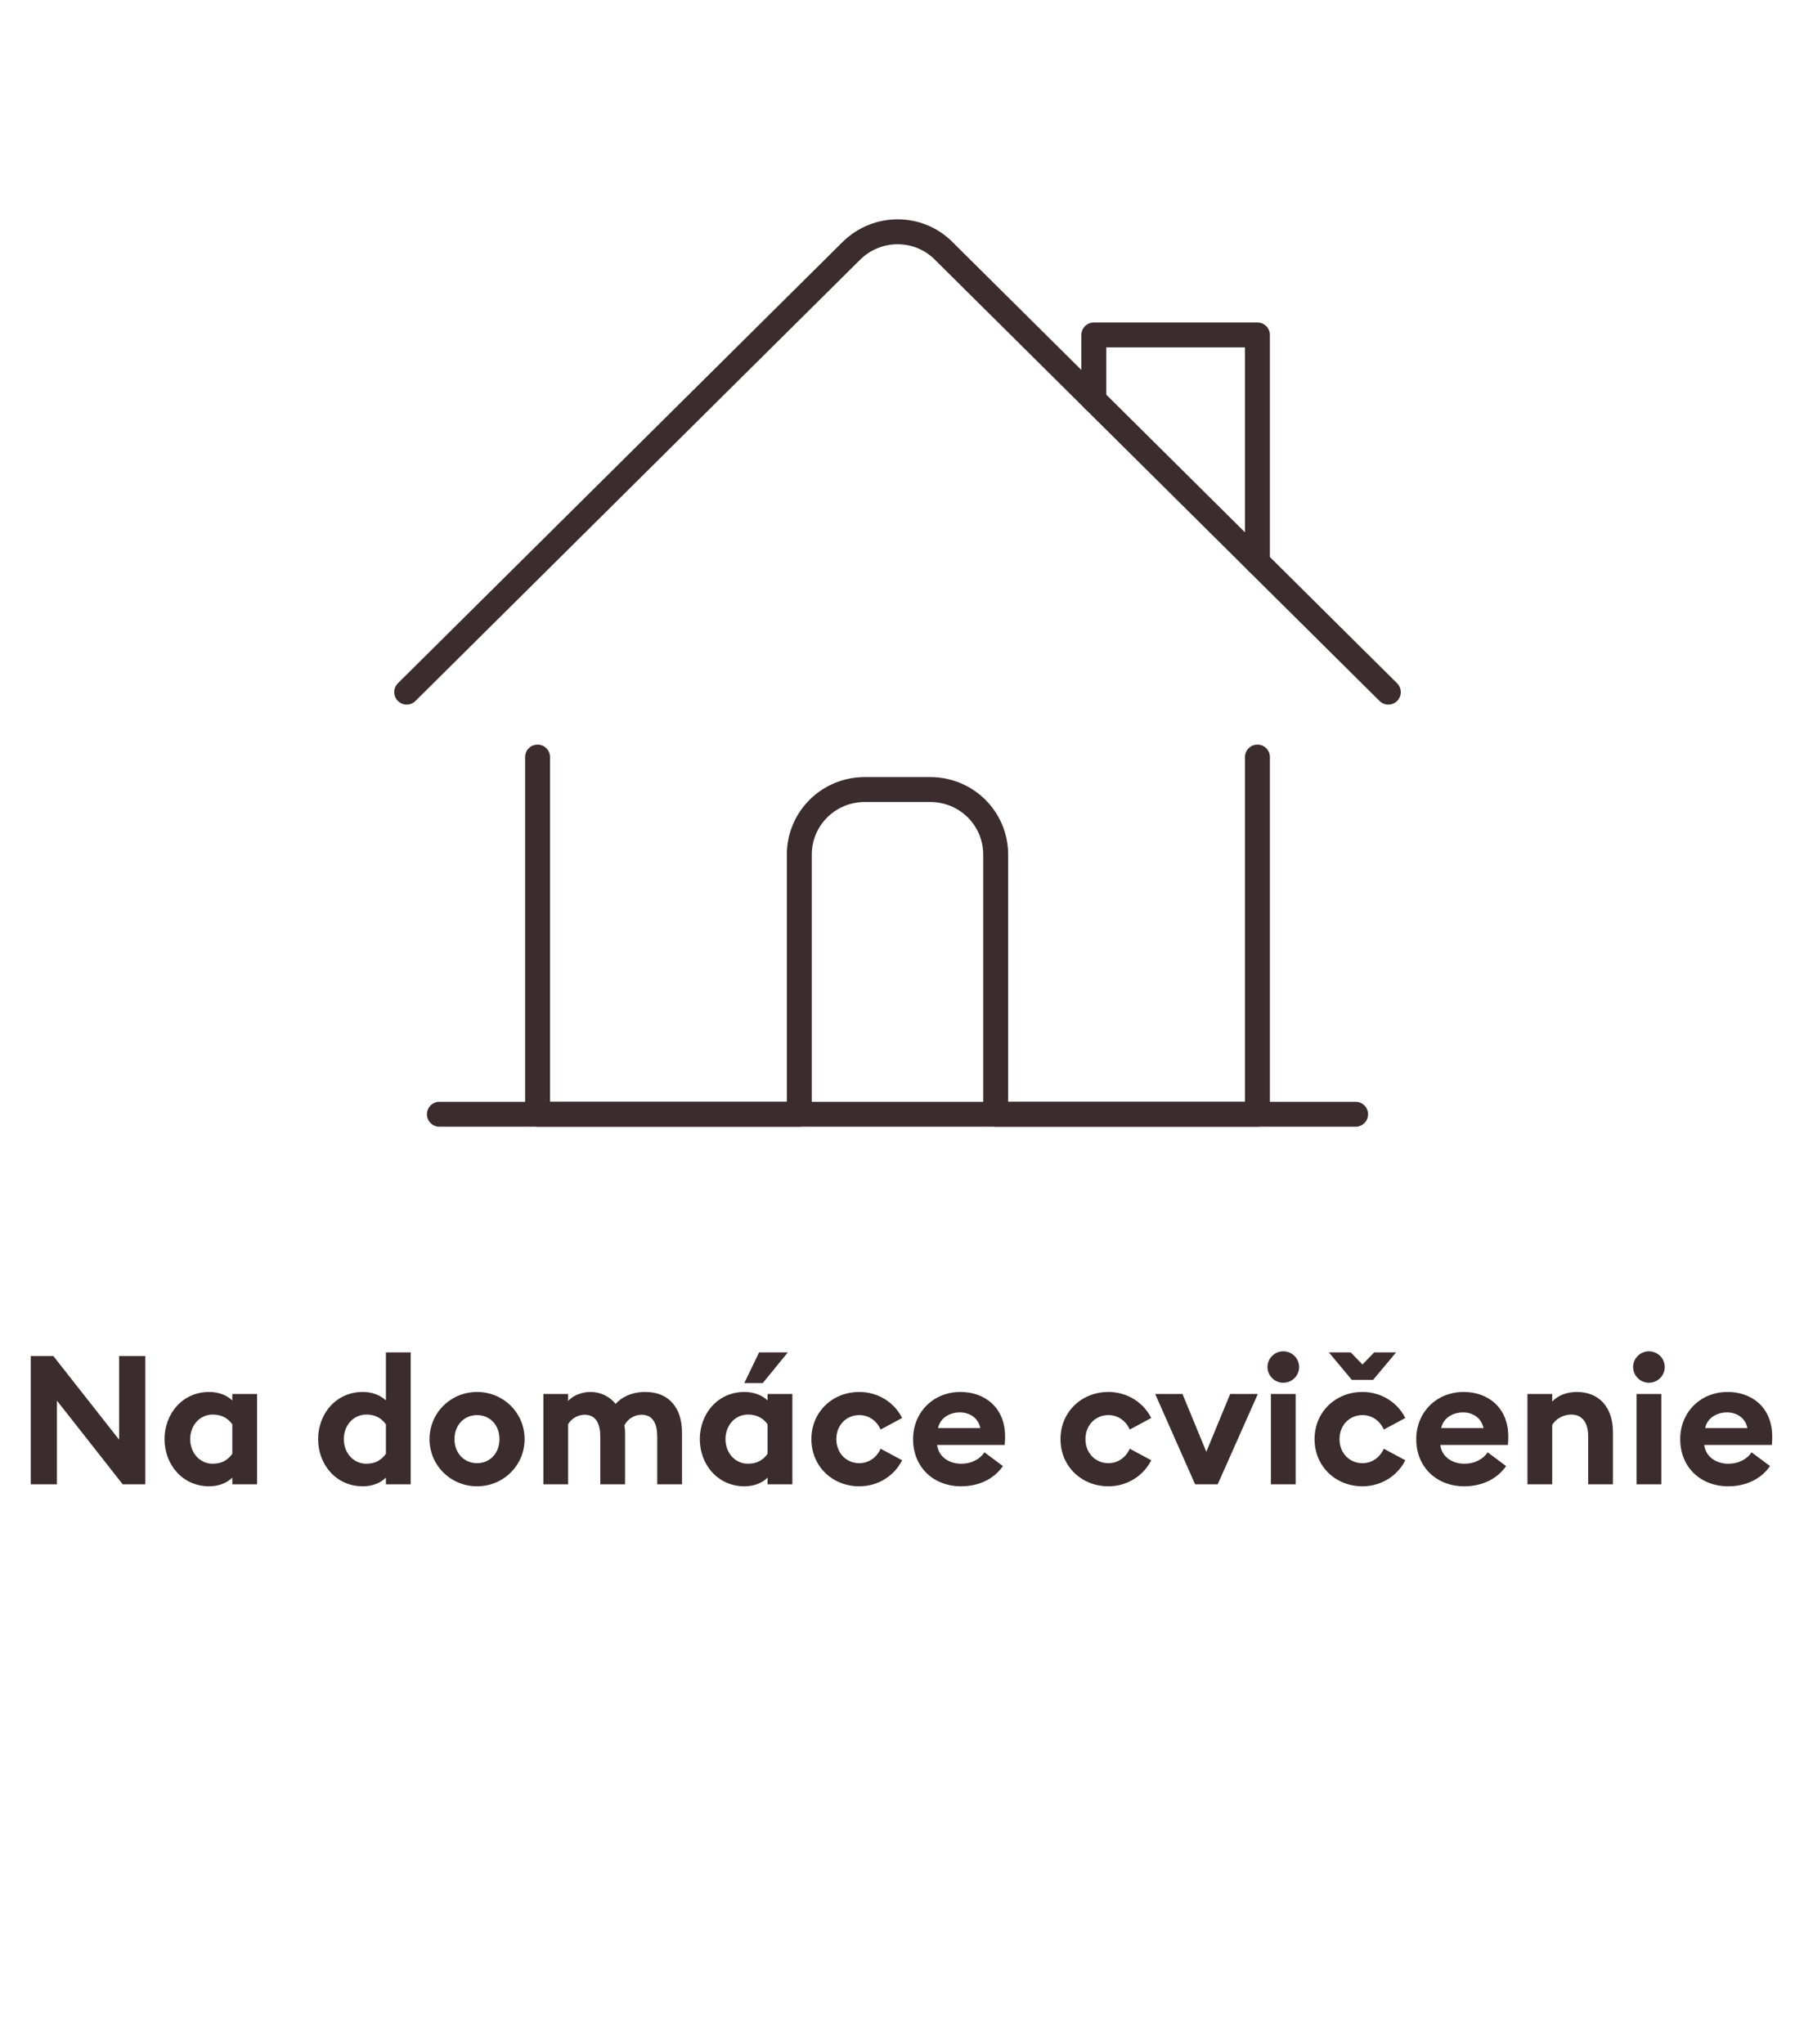
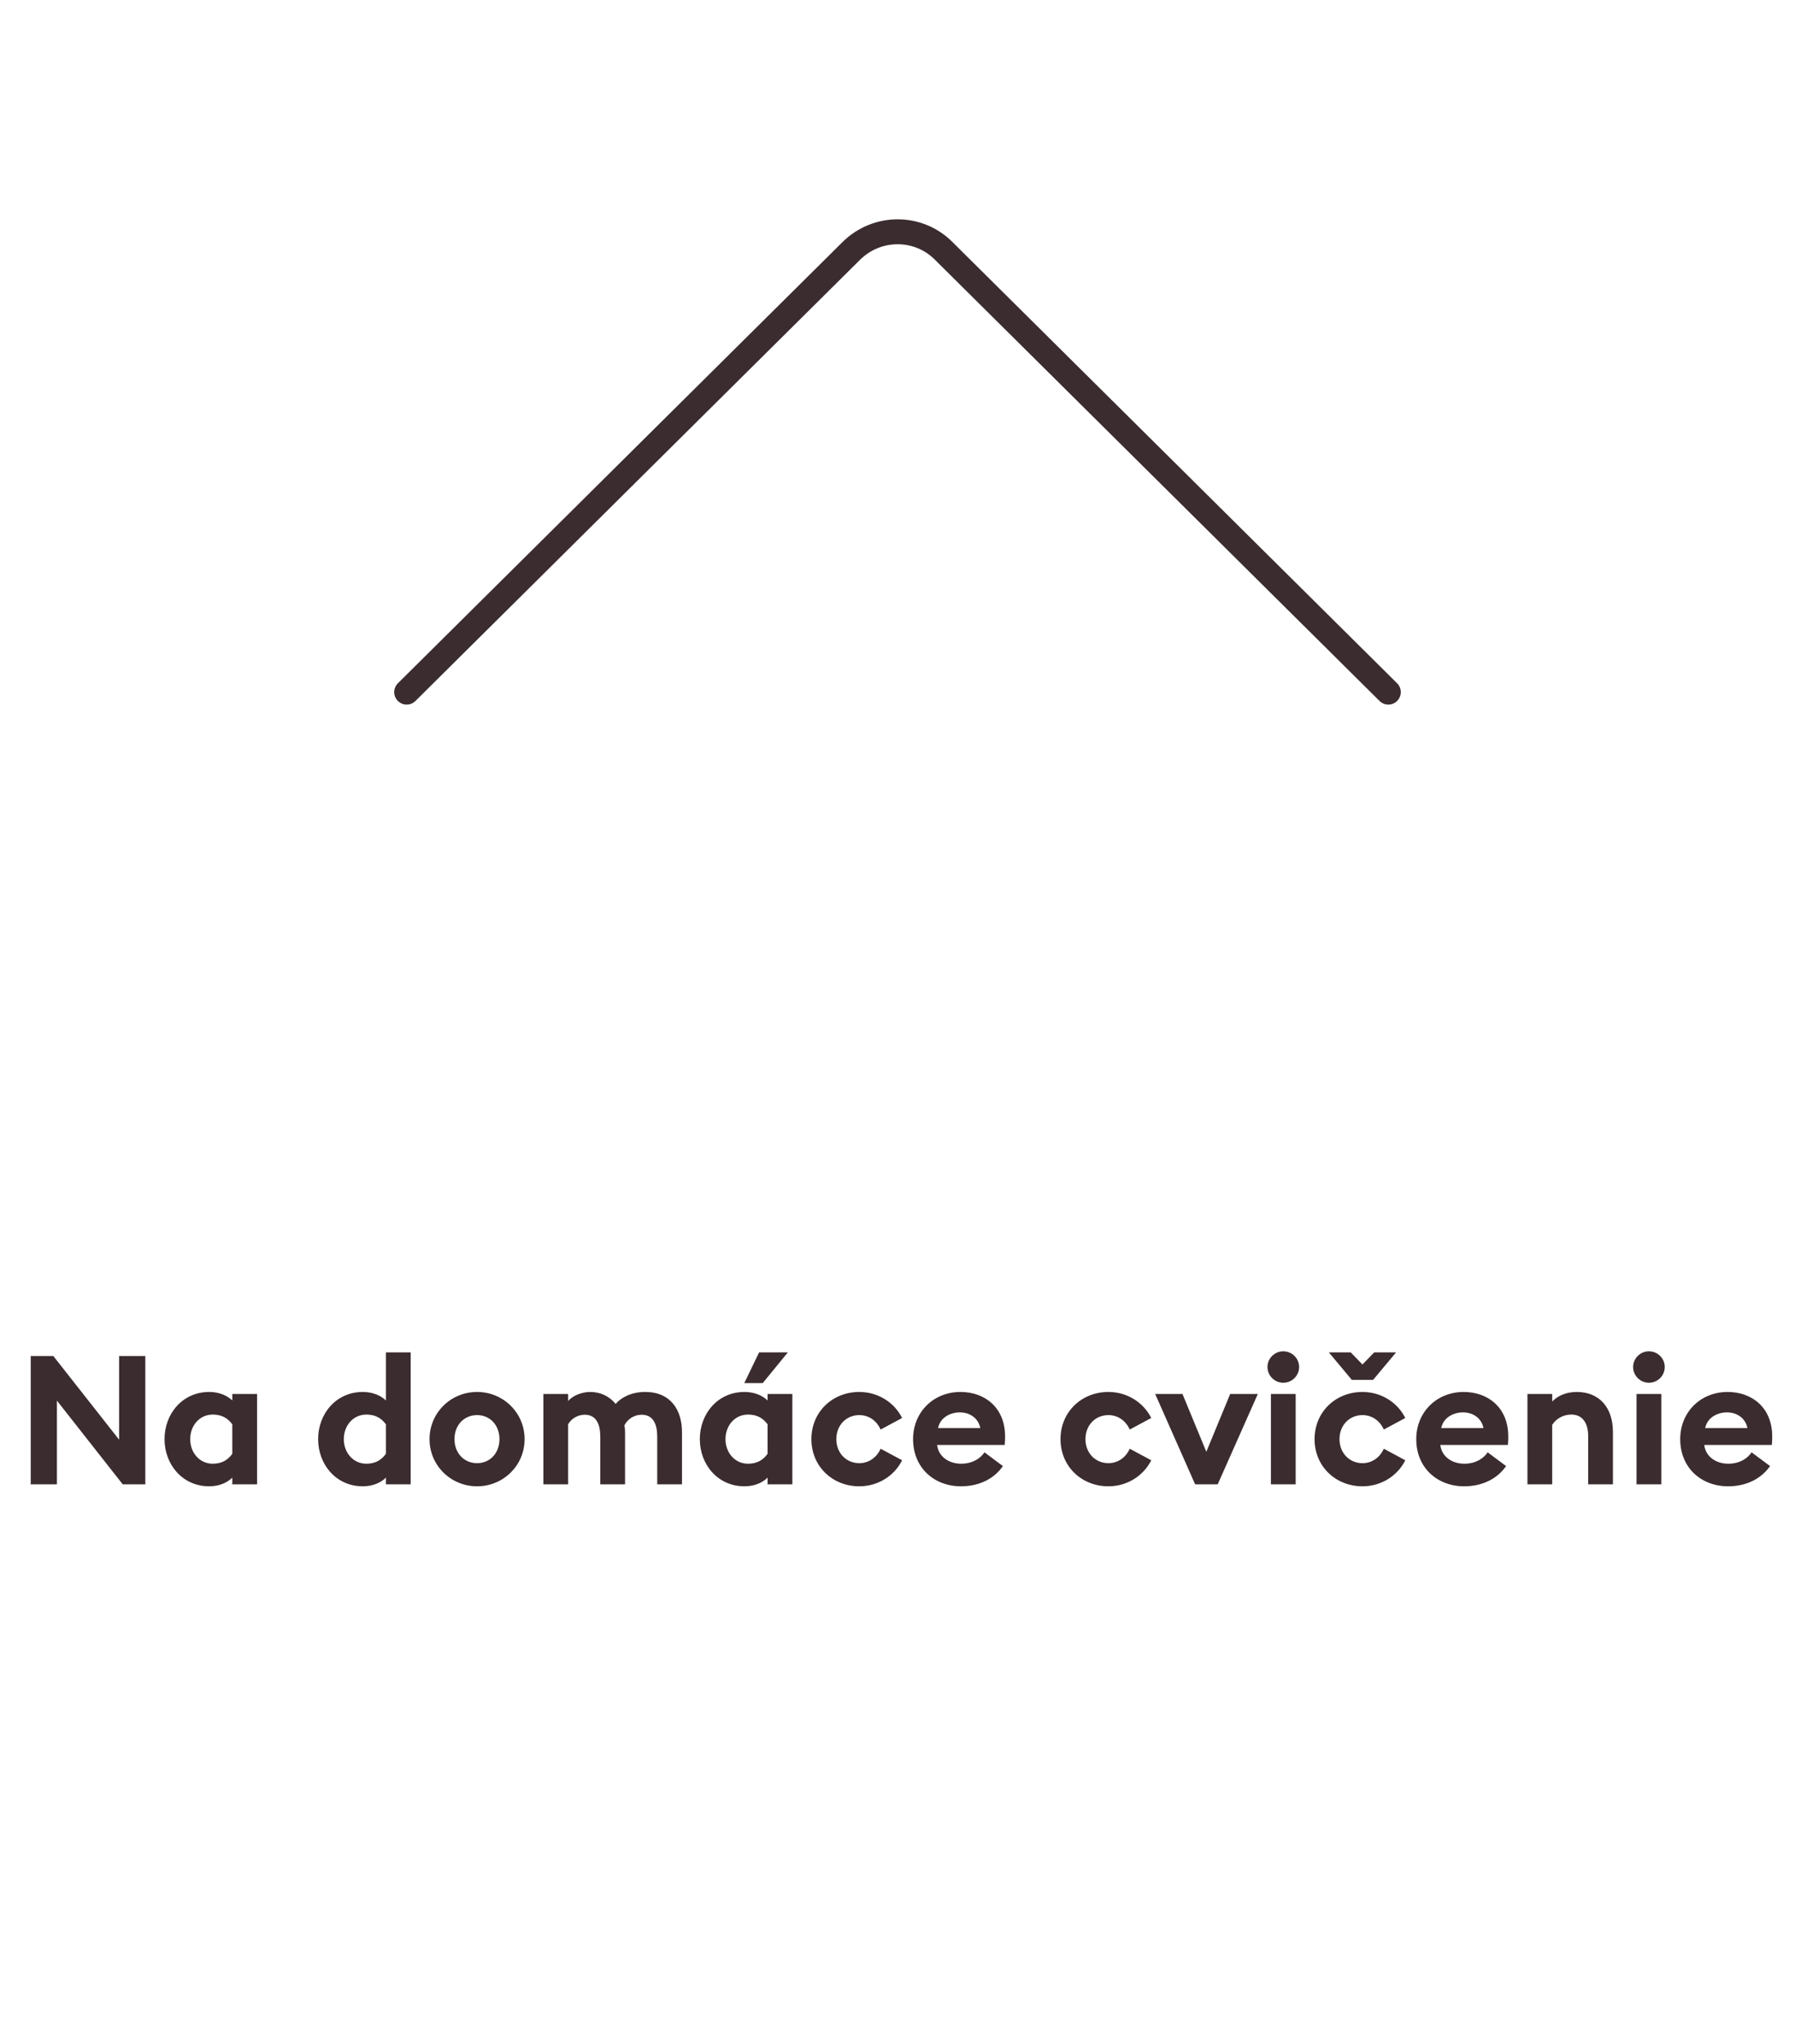
<svg xmlns="http://www.w3.org/2000/svg" width="144" height="164" viewBox="0 0 144 164" fill="none">
  <path d="M11.658 119.085H9.845L4.567 112.371V119.085H2.465V108.79H4.277L9.555 115.503V108.79H11.658V119.085ZM18.636 118.548C18.216 118.969 17.563 119.244 16.78 119.244C14.634 119.244 13.199 117.49 13.199 115.46C13.199 113.43 14.634 111.675 16.78 111.675C17.563 111.675 18.216 111.951 18.636 112.357V111.835H20.623V119.085H18.636V118.548ZM15.258 115.46C15.258 116.533 15.997 117.432 17.07 117.432C17.839 117.432 18.303 117.098 18.636 116.634V114.271C18.303 113.821 17.839 113.488 17.07 113.488C15.997 113.488 15.258 114.387 15.258 115.46ZM25.521 115.46C25.521 113.43 26.957 111.675 29.103 111.675C29.886 111.675 30.538 111.951 30.959 112.357V108.5H32.946V119.085H30.959V118.548C30.538 118.969 29.886 119.244 29.103 119.244C26.957 119.244 25.521 117.49 25.521 115.46ZM30.959 116.634V114.271C30.625 113.821 30.162 113.488 29.393 113.488C28.32 113.488 27.581 114.387 27.581 115.46C27.581 116.533 28.32 117.432 29.393 117.432C30.162 117.432 30.625 117.098 30.959 116.634ZM42.085 115.46C42.085 117.577 40.374 119.244 38.271 119.244C36.169 119.244 34.458 117.577 34.458 115.46C34.458 113.343 36.169 111.675 38.271 111.675C40.374 111.675 42.085 113.343 42.085 115.46ZM36.459 115.46C36.459 116.576 37.227 117.388 38.271 117.388C39.315 117.388 40.069 116.576 40.069 115.46C40.069 114.343 39.315 113.531 38.271 113.531C37.227 113.531 36.459 114.343 36.459 115.46ZM52.725 119.085V115.257C52.725 114.256 52.392 113.502 51.478 113.502C50.883 113.502 50.361 113.836 50.086 114.358C50.13 114.561 50.144 114.706 50.144 114.909V119.085H48.157V115.257C48.157 114.256 47.824 113.502 46.91 113.502C46.345 113.502 45.823 113.821 45.577 114.271V119.085H43.59V111.835H45.577V112.4C45.953 111.965 46.678 111.675 47.346 111.675C48.201 111.675 48.897 112.038 49.39 112.632C49.84 112.11 50.666 111.675 51.754 111.675C53.798 111.675 54.712 113.111 54.712 114.909V119.085H52.725ZM59.708 110.965L60.897 108.5H63.202L61.187 110.965H59.708ZM61.578 118.548C61.158 118.969 60.505 119.244 59.722 119.244C57.576 119.244 56.141 117.49 56.141 115.46C56.141 113.43 57.576 111.675 59.722 111.675C60.505 111.675 61.158 111.951 61.578 112.357V111.835H63.565V119.085H61.578V118.548ZM58.2 115.46C58.2 116.533 58.939 117.432 60.012 117.432C60.781 117.432 61.245 117.098 61.578 116.634V114.271C61.245 113.821 60.781 113.488 60.012 113.488C58.939 113.488 58.2 114.387 58.2 115.46ZM72.371 117.156C71.747 118.403 70.442 119.244 68.934 119.244C66.788 119.244 65.092 117.649 65.092 115.46C65.092 113.27 66.788 111.675 68.934 111.675C70.442 111.675 71.747 112.516 72.371 113.763L70.645 114.691C70.355 114.024 69.732 113.531 68.934 113.531C67.89 113.531 67.093 114.343 67.093 115.46C67.093 116.576 67.89 117.388 68.934 117.388C69.732 117.388 70.355 116.895 70.645 116.228L72.371 117.156ZM73.25 115.46C73.25 113.314 74.859 111.675 77.063 111.675C78.963 111.675 80.63 112.893 80.63 115.242C80.63 115.416 80.63 115.619 80.601 115.924H75.178C75.294 116.895 76.15 117.432 77.107 117.432C78.006 117.432 78.658 117.011 78.977 116.518L80.456 117.62C79.789 118.592 78.615 119.244 77.092 119.244C74.932 119.244 73.25 117.751 73.25 115.46ZM77.005 113.314C76.266 113.314 75.439 113.691 75.251 114.575H78.644C78.47 113.72 77.745 113.314 77.005 113.314ZM92.356 117.156C91.732 118.403 90.427 119.244 88.919 119.244C86.773 119.244 85.077 117.649 85.077 115.46C85.077 113.27 86.773 111.675 88.919 111.675C90.427 111.675 91.732 112.516 92.356 113.763L90.63 114.691C90.34 114.024 89.717 113.531 88.919 113.531C87.875 113.531 87.078 114.343 87.078 115.46C87.078 116.576 87.875 117.388 88.919 117.388C89.717 117.388 90.34 116.895 90.63 116.228L92.356 117.156ZM95.876 119.085L92.671 111.835H94.861L96.775 116.475L98.689 111.835H100.907L97.688 119.085H95.876ZM104.218 109.674C104.218 110.37 103.652 110.936 102.942 110.936C102.26 110.936 101.68 110.37 101.68 109.674C101.68 108.978 102.26 108.413 102.942 108.413C103.652 108.413 104.218 108.978 104.218 109.674ZM101.956 119.085V111.835H103.942V119.085H101.956ZM106.604 108.5H108.358L109.301 109.471L110.243 108.5H111.998L110.156 110.704H108.445L106.604 108.5ZM112.737 117.156C112.114 118.403 110.809 119.244 109.301 119.244C107.155 119.244 105.458 117.649 105.458 115.46C105.458 113.27 107.155 111.675 109.301 111.675C110.809 111.675 112.114 112.516 112.737 113.763L111.012 114.691C110.722 114.024 110.098 113.531 109.301 113.531C108.257 113.531 107.459 114.343 107.459 115.46C107.459 116.576 108.257 117.388 109.301 117.388C110.098 117.388 110.722 116.895 111.012 116.228L112.737 117.156ZM113.616 115.46C113.616 113.314 115.226 111.675 117.43 111.675C119.329 111.675 120.997 112.893 120.997 115.242C120.997 115.416 120.997 115.619 120.968 115.924H115.545C115.661 116.895 116.516 117.432 117.473 117.432C118.372 117.432 119.025 117.011 119.344 116.518L120.823 117.62C120.156 118.592 118.981 119.244 117.459 119.244C115.298 119.244 113.616 117.751 113.616 115.46ZM117.372 113.314C116.632 113.314 115.806 113.691 115.617 114.575H119.01C118.836 113.72 118.111 113.314 117.372 113.314ZM122.536 119.085V111.835H124.522V112.444C124.986 111.951 125.697 111.675 126.494 111.675C128.321 111.675 129.394 112.951 129.394 114.88V119.085H127.408V115.213C127.408 114.184 126.958 113.488 126.059 113.488C125.392 113.488 124.827 113.836 124.522 114.314V119.085H122.536ZM133.55 109.674C133.55 110.37 132.985 110.936 132.274 110.936C131.593 110.936 131.013 110.37 131.013 109.674C131.013 108.978 131.593 108.413 132.274 108.413C132.985 108.413 133.55 108.978 133.55 109.674ZM131.288 119.085V111.835H133.275V119.085H131.288ZM134.791 115.46C134.791 113.314 136.4 111.675 138.604 111.675C140.504 111.675 142.171 112.893 142.171 115.242C142.171 115.416 142.171 115.619 142.142 115.924H136.719C136.835 116.895 137.691 117.432 138.648 117.432C139.547 117.432 140.199 117.011 140.518 116.518L141.997 117.62C141.33 118.592 140.156 119.244 138.633 119.244C136.473 119.244 134.791 117.751 134.791 115.46ZM138.546 113.314C137.807 113.314 136.98 113.691 136.792 114.575H140.185C140.011 113.72 139.286 113.314 138.546 113.314Z" fill="#3B2C2F" />
-   <path d="M43.125 60.739V89.395H64.125V68.554C64.125 65.671 66.47 63.344 69.375 63.344H74.625C77.53 63.344 79.875 65.671 79.875 68.554V89.395H100.875V60.739" stroke="#3B2C2F" stroke-width="2" stroke-linecap="round" stroke-linejoin="round" />
  <path d="M32.625 55.528L68.29 20.133C70.355 18.084 73.68 18.084 75.71 20.133L111.375 55.528" stroke="#3B2C2F" stroke-width="2" stroke-linecap="round" stroke-linejoin="round" />
-   <path d="M87.75 32.082V26.872H100.875V45.108" stroke="#3B2C2F" stroke-width="2" stroke-linecap="round" stroke-linejoin="round" />
-   <path d="M35.25 89.395H108.75" stroke="#3B2C2F" stroke-width="2" stroke-linecap="round" stroke-linejoin="round" />
</svg>